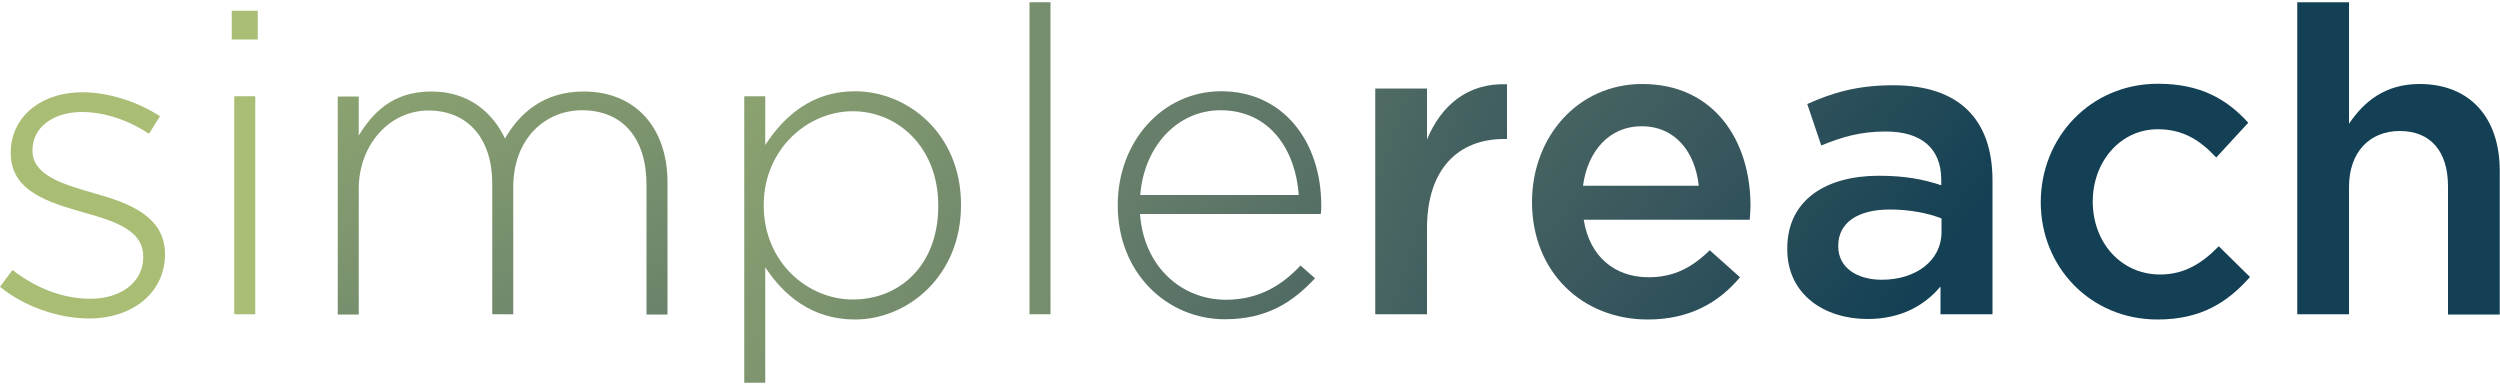
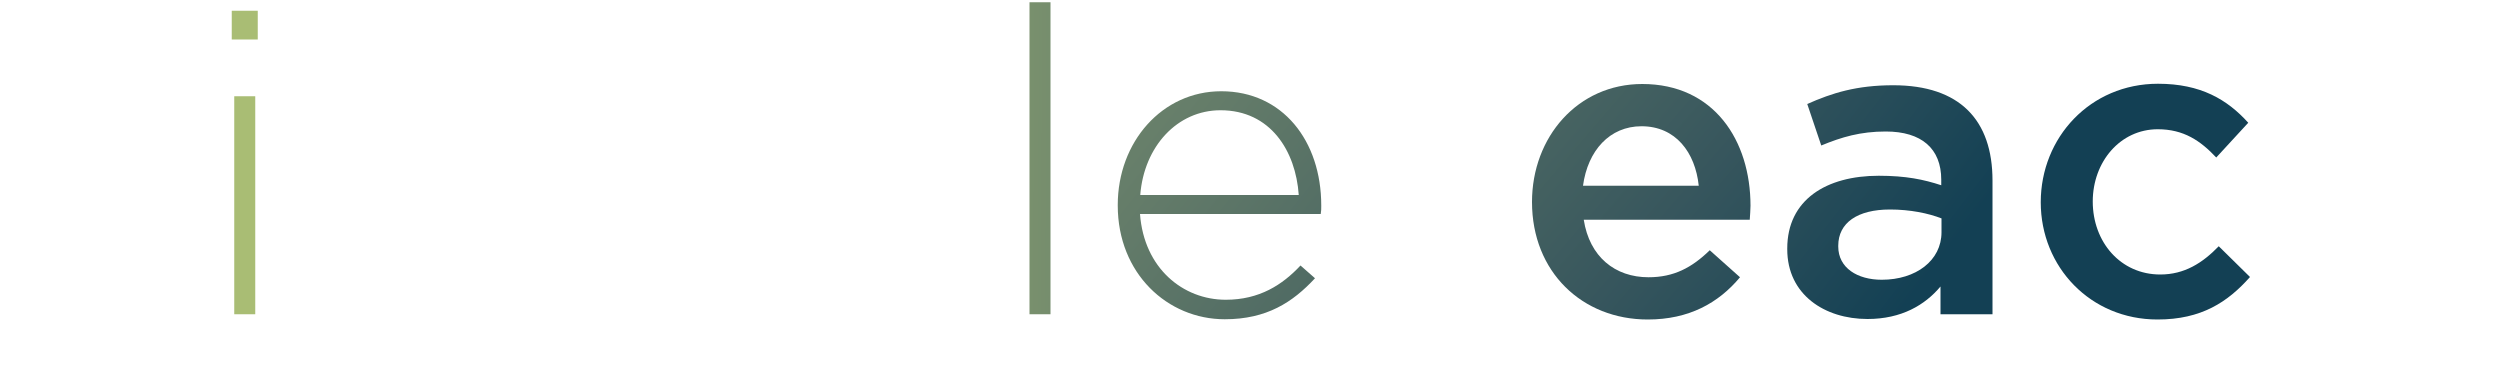
<svg xmlns="http://www.w3.org/2000/svg" width="1000" height="154">
  <defs>
    <linearGradient id="a" x1="358.082%" x2="1168.655%" y1="-240.28%" y2="350.856%">
      <stop offset="0%" stop-color="#A9BD74" />
      <stop offset="10.34%" stop-color="#9EB372" />
      <stop offset="25.97%" stop-color="#859C70" />
      <stop offset="44.96%" stop-color="#637B69" />
      <stop offset="66.39%" stop-color="#37565D" />
      <stop offset="80.16%" stop-color="#134054" />
    </linearGradient>
    <linearGradient id="b" x1="1381.095%" x2="6525.116%" y1="-152.268%" y2="288.406%">
      <stop offset="0%" stop-color="#A9BD74" />
      <stop offset="10.34%" stop-color="#9EB372" />
      <stop offset="25.97%" stop-color="#859C70" />
      <stop offset="44.96%" stop-color="#637B69" />
      <stop offset="66.39%" stop-color="#37565D" />
      <stop offset="80.16%" stop-color="#134054" />
    </linearGradient>
    <linearGradient id="c" x1="76.75%" x2="482.344%" y1="-243.445%" y2="356.306%">
      <stop offset="0%" stop-color="#A9BD74" />
      <stop offset="10.34%" stop-color="#9EB372" />
      <stop offset="25.97%" stop-color="#859C70" />
      <stop offset="44.96%" stop-color="#637B69" />
      <stop offset="66.39%" stop-color="#37565D" />
      <stop offset="80.16%" stop-color="#134054" />
    </linearGradient>
    <linearGradient id="d" x1="-70.78%" x2="546.265%" y1="-186.152%" y2="272.663%">
      <stop offset="0%" stop-color="#A9BD74" />
      <stop offset="10.34%" stop-color="#9EB372" />
      <stop offset="25.97%" stop-color="#859C70" />
      <stop offset="44.96%" stop-color="#637B69" />
      <stop offset="66.39%" stop-color="#37565D" />
      <stop offset="80.16%" stop-color="#134054" />
    </linearGradient>
    <linearGradient id="e" x1="-2088.882%" x2="4279.906%" y1="-145.395%" y2="283.273%">
      <stop offset="0%" stop-color="#A9BD74" />
      <stop offset="10.34%" stop-color="#9EB372" />
      <stop offset="25.97%" stop-color="#859C70" />
      <stop offset="44.96%" stop-color="#637B69" />
      <stop offset="66.39%" stop-color="#37565D" />
      <stop offset="80.16%" stop-color="#134054" />
    </linearGradient>
    <linearGradient id="f" x1="-258.926%" x2="398.295%" y1="-237.997%" y2="348.602%">
      <stop offset="0%" stop-color="#A9BD74" />
      <stop offset="10.34%" stop-color="#9EB372" />
      <stop offset="25.97%" stop-color="#859C70" />
      <stop offset="44.96%" stop-color="#637B69" />
      <stop offset="66.39%" stop-color="#37565D" />
      <stop offset="80.16%" stop-color="#134054" />
    </linearGradient>
    <linearGradient id="g" x1="-595.382%" x2="419.757%" y1="-232.783%" y2="348.539%">
      <stop offset="0%" stop-color="#A9BD74" />
      <stop offset="10.34%" stop-color="#9EB372" />
      <stop offset="25.97%" stop-color="#859C70" />
      <stop offset="44.96%" stop-color="#637B69" />
      <stop offset="66.39%" stop-color="#37565D" />
      <stop offset="80.16%" stop-color="#134054" />
    </linearGradient>
    <linearGradient id="h" x1="-430.739%" x2="181.364%" y1="-227.339%" y2="340.579%">
      <stop offset="0%" stop-color="#A9BD74" />
      <stop offset="10.34%" stop-color="#9EB372" />
      <stop offset="25.97%" stop-color="#859C70" />
      <stop offset="44.96%" stop-color="#637B69" />
      <stop offset="66.39%" stop-color="#37565D" />
      <stop offset="80.16%" stop-color="#134054" />
    </linearGradient>
    <linearGradient id="i" x1="-582.906%" x2="68.711%" y1="-229.575%" y2="342.594%">
      <stop offset="0%" stop-color="#A9BD74" />
      <stop offset="10.34%" stop-color="#9EB372" />
      <stop offset="25.97%" stop-color="#859C70" />
      <stop offset="44.96%" stop-color="#637B69" />
      <stop offset="66.39%" stop-color="#37565D" />
      <stop offset="80.16%" stop-color="#134054" />
    </linearGradient>
    <linearGradient id="j" x1="-692.911%" x2="-53.749%" y1="-226.992%" y2="340.324%">
      <stop offset="0%" stop-color="#A9BD74" />
      <stop offset="10.34%" stop-color="#9EB372" />
      <stop offset="25.97%" stop-color="#859C70" />
      <stop offset="44.96%" stop-color="#637B69" />
      <stop offset="66.39%" stop-color="#37565D" />
      <stop offset="80.16%" stop-color="#134054" />
    </linearGradient>
    <linearGradient id="k" x1="-842.674%" x2="-182.207%" y1="-145.279%" y2="283.047%">
      <stop offset="0%" stop-color="#A9BD74" />
      <stop offset="10.34%" stop-color="#9EB372" />
      <stop offset="25.97%" stop-color="#859C70" />
      <stop offset="44.96%" stop-color="#637B69" />
      <stop offset="66.39%" stop-color="#37565D" />
      <stop offset="80.16%" stop-color="#134054" />
    </linearGradient>
  </defs>
  <g fill="none" fill-rule="evenodd">
-     <path fill="url(#a)" d="M35.7 127.4c-12.7 0-26.5-5.1-35.7-12.7l5-6.7c9.6 7.4 20.2 11.5 31.3 11.5 11.8 0 21-6.5 21-16.6v-.3c0-10.3-10.9-14-23.1-17.4C20 81.1 4.3 76.8 4.3 61.3V61c0-14 11.8-24.1 28.7-24.1 10.4 0 22.2 3.8 31 9.6l-4.4 7c-8-5.3-17.6-8.7-26.8-8.7-12 0-19.8 6.5-19.8 15.2v.3c0 9.7 11.8 13.3 24.3 16.9 14 3.9 28.7 9.1 28.7 24.5v.3c-.2 15.5-13.5 25.4-30.3 25.4Z" />
    <path fill="url(#b)" d="M92.7 15.8V4.3h10.4v11.5H92.7Zm1 109.9V38.5h8.4v87.2h-8.4Z" />
-     <path fill="url(#c)" d="M258.6 125.7V73.9c0-18.8-9.7-29.8-25.8-29.8-14.7 0-27.5 11.3-27.5 30.8v50.8h-8.4V73.4c0-18.1-9.9-29.2-25.5-29.2s-27.9 13.7-27.9 31.3v50.3h-8.4V38.6h8.4v15.6c5.6-9.1 13.5-17.6 29.1-17.6 15.2 0 24.6 8.7 29.4 18.8 5.6-9.7 15-18.8 31.5-18.8 20.7 0 33.5 14.5 33.5 36.4v52.8h-8.4v-.1Z" />
-     <path fill="url(#d)" d="M342 127.8c-17.4 0-28.7-9.9-35.9-20.9v46.2h-8.4V38.5h8.4V58c7.5-11.5 18.6-21.5 35.9-21.5 21 0 42.4 16.9 42.4 45.3v.3c0 28.4-21.4 45.7-42.4 45.7Zm33.3-45.7c0-22.9-15.9-37.6-34.2-37.6-18.1 0-35.6 15.2-35.6 37.5v.3c0 22.4 17.4 37.5 35.6 37.5 19 0 34.2-13.9 34.2-37.3v-.4Z" />
    <path fill="url(#e)" d="M411.8 125.7V.9h8.4v124.8h-8.4Z" />
    <path fill="url(#f)" d="M490.3 119.9c13.5 0 22.7-6 29.9-13.7l5.8 5.1c-8.9 9.6-19.3 16.4-36.1 16.4-22.9 0-42.8-18.3-42.8-45.5V82c0-25.3 17.8-45.5 41.4-45.5 24.5 0 40 19.8 40 45.7v.3c0 1.2 0 1.7-.2 3.1H456c1.6 21.7 17.2 34.3 34.3 34.3ZM519.5 78c-1.2-17.6-11.3-33.9-31.3-33.9-17.3 0-30.6 14.5-32.1 33.9h63.4Z" />
-     <path fill="url(#g)" d="M570.8 125.7h-20.7V35.4h20.7v20.4c5.6-13.5 16.1-22.7 32-22.1v21.9h-1.2c-18.1 0-30.8 11.8-30.8 35.7v34.4Z" />
    <path fill="url(#h)" d="M659.4 110.9c10.1 0 17.3-3.8 24.5-10.8l12.1 10.8c-8.6 10.3-20.4 16.9-36.9 16.9-26.2 0-46.3-19-46.3-47 0-26 18.3-47.2 44.1-47.2 28.7 0 43.3 22.6 43.3 48.7 0 1.9-.2 3.6-.3 5.6h-66.4c2.3 14.8 12.5 23 25.9 23Zm20.1-36.6c-1.4-13.3-9.2-23.8-22.9-23.8-12.7 0-21.5 9.7-23.4 23.8h46.3Z" />
    <path fill="url(#i)" d="M776.2 125.7v-11.1c-6.2 7.4-15.6 13-29.2 13-17.1 0-32.1-9.7-32.1-27.9v-.3c0-19.5 15.6-29.1 36.6-29.1 10.9 0 18 1.5 25 3.8v-2.2c0-12.5-7.9-19.3-22.2-19.3-10.1 0-17.6 2.2-25.8 5.6l-5.6-16.6c9.9-4.4 19.7-7.5 34.4-7.5 26.7 0 39.7 14 39.7 38.1v53.5h-20.8Zm.5-38.3c-5.3-2.1-12.7-3.6-20.7-3.6-13 0-20.7 5.3-20.7 14.5v.3c0 8.6 7.7 13.3 17.4 13.3 13.7 0 23.9-7.7 23.9-19v-5.5h.1Z" />
    <path fill="url(#j)" d="M863 127.8c-26.8 0-46.7-21-46.7-46.9s19.8-47.4 46.9-47.4c17.1 0 27.7 6.3 36.1 15.6L886.5 63c-6.3-6.7-13-11.3-23.4-11.3-15 0-26 13-26 28.9 0 16.2 11.1 29.2 27 29.2 9.7 0 16.9-4.6 23.4-11.3l12.5 12.3c-8.9 10-19.4 17-37 17Z" />
-     <path fill="url(#k)" d="M939.6 125.7h-20.7V.9h20.7v48.6c5.8-8.6 14.2-15.9 28.2-15.9 20.4 0 32.1 13.7 32.1 34.7v57.5h-20.7V74.5c0-14-7-22.1-19.3-22.1-12 0-20.3 8.4-20.3 22.4v50.9Z" />
  </g>
</svg>